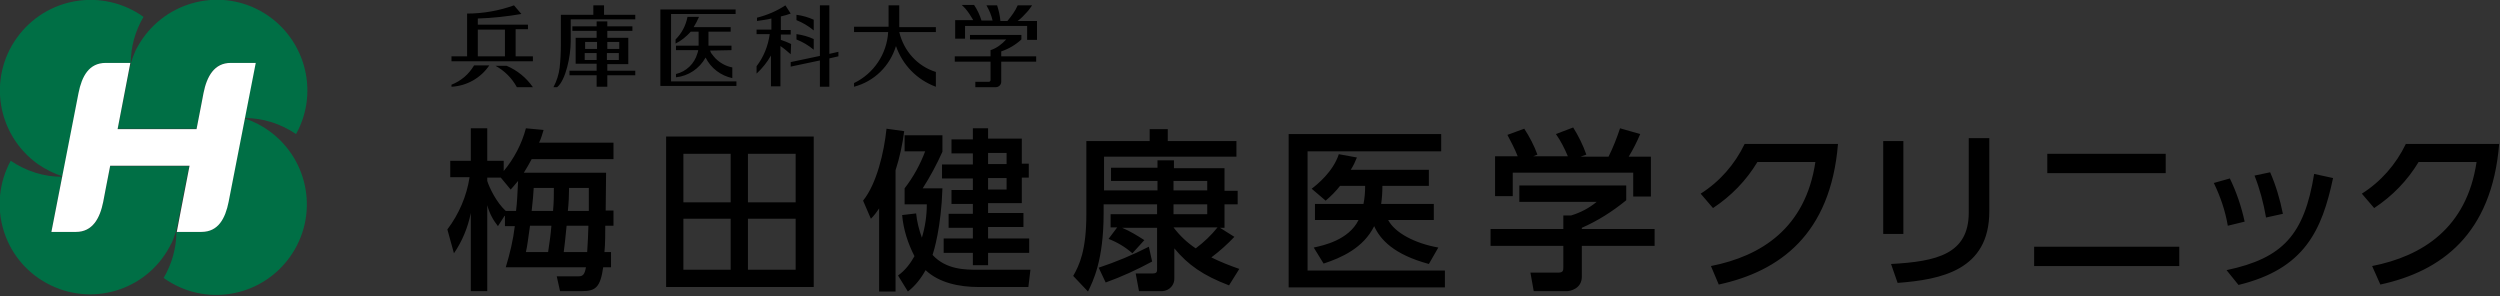
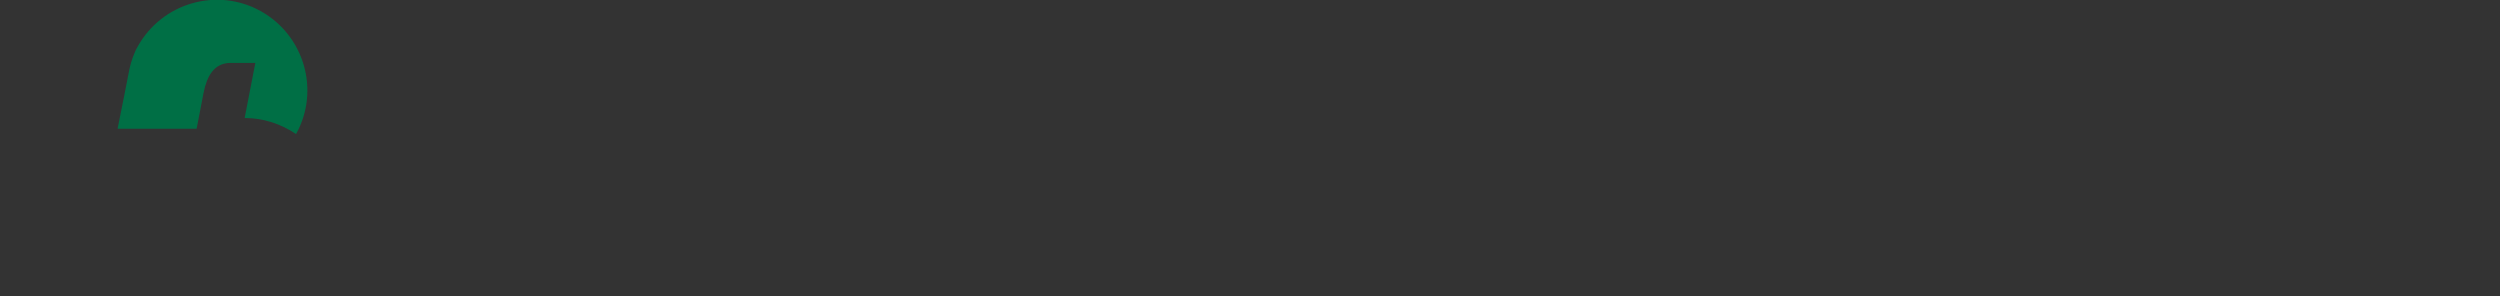
<svg xmlns="http://www.w3.org/2000/svg" version="1.1" id="layer" x="0" y="0" viewBox="0 0 608 72" style="enable-background:new 0 0 608 72" xml:space="preserve">
  <rect x="0" y="0" width="608" height="72" fill="#333333" stroke="none" />
  <style>.st0{fill:#006f45}</style>
  <path class="st0" d="M47.8 31.4c.8-4.2 1.5-7.6 1.7-8.8.8-4 2.5-7.3 6.6-7.3h6s-1.2 6.3-2.6 13.4c4.5 0 8.8 1.4 12.5 3.9 5.9-10.6 2-24-8.6-29.9s-24-2-29.9 8.6c-.3.5-.5.9-.7 1.4-.7 1.6-1.2 3.3-1.5 5-.6 3-1.6 8.3-2.7 13.6h19.2z" />
-   <path class="st0" d="M59.5 28.8c-1.8 9-3.8 19.4-4 20.3-.8 4-2.5 7.3-6.6 7.3h-6c0 3.9-1.1 7.8-3.1 11.2 9.9 7.1 23.6 4.8 30.7-5.1s4.8-23.6-5.1-30.7c-1.8-1.3-3.8-2.3-5.9-3M15.2 42.9c1.8-9 3.8-19.4 4-20.3.8-4 2.5-7.3 6.6-7.3h6c0-3.9 1.1-7.8 3.1-11.2C24.9-3 11.2-.7 4.1 9.2S-.7 32.8 9.2 39.9c1.9 1.3 3.9 2.3 6 3" />
-   <path class="st0" d="M26.8 40.3c-.8 4.2-1.5 7.6-1.7 8.8-.8 4-2.5 7.3-6.6 7.3h-6s1.2-6.3 2.6-13.4c-4.5 0-8.8-1.4-12.5-3.9-5.8 10.7-1.9 24 8.8 29.8 10.7 5.8 24 1.9 29.8-8.8.2-.4.4-.8.6-1.1.7-1.6 1.2-3.3 1.5-5 .6-3 1.6-8.3 2.7-13.6H26.8z" />
-   <path d="M56.1 15.3c-4 0-5.8 3.3-6.6 7.3-.2 1.2-.9 4.6-1.7 8.8H28.6c1.6-8.2 3.1-16.1 3.1-16.1h-6c-4.1 0-5.8 3.3-6.6 7.3-.3 1.6-6.6 33.8-6.6 33.8h6c4 0 5.8-3.3 6.6-7.3.2-1.2.9-4.6 1.7-8.8h19.3C44.5 48.4 43 56.4 43 56.4h6c4.1 0 5.8-3.3 6.6-7.3.3-1.6 6.6-33.8 6.6-33.8h-6.1z" style="fill:#fff" />
-   <path d="M179.1 19.8v1.1h-18.5V2.3h18.3v1.1h-15.7v16.4h15.9zm-1.2-7.6v-1.1h-5.6V7.7h5.4V6.6h-9c.5-.8.9-1.6 1.3-2.5h-2.8c-.4 2.1-1.4 4-2.9 5.5v1c1.4-.7 2.6-1.7 3.7-2.9h1.9v3.4h-5.5v1.1h5.4c0 .3-.1.5-.2.8-.7 2.5-2.7 4.4-5.2 5v.8c3-.3 5.7-2.1 7.2-4.8 1.3 2.6 3.7 4.4 6.5 5v-2.6c-1.6-.3-3-1.1-4.1-2.2-.3-.3-.6-.7-.9-1.1-.2-.2-.3-.5-.4-.8l5.2-.1zM218.7 1.3h-2.6v5.2h-8.4v1.3h8.3c-.3 5.3-3.5 10.1-8.3 12.4v.9c4.9-1.3 8.7-5 10.2-9.9 1.6 4.6 5.1 8.2 9.7 9.9v-3.6c-4.5-1.4-7.8-5.1-8.9-9.7h8.9V6.6h-8.9V1.3zM203.9 12.6v1.1l-2.2.5v6.9h-2.3v-6.4l-7.1 1.5v-1.1l7.1-1.5V1.3h2.3v11.8l2.2-.5zm-6-7.8c-1.3-.6-2.7-1-4.2-1.2v1.3c1.5.6 2.9 1.4 4.2 2.5V4.8zm0 4.7c-1.3-.6-2.7-1-4.2-1.2v1.3c1.5.6 2.9 1.4 4.2 2.5V9.5zm-5.5 1.2c-.8-.4-1.6-.7-2.5-1V8.4h2.4V7.3h-2.4V4c.8-.2 1.6-.4 2.4-.7l-1.3-2c-2.1 1.4-4.5 2.4-6.9 3v.8c1.2-.2 2.4-.3 3.5-.6v2.7H184v1.1h3.2c-.4 2.9-1.5 5.6-3.2 7.8v1.8c1.4-1.3 2.6-2.8 3.5-4.4V21h2.3v-9.8c.9.6 1.7 1.3 2.5 2l.1-2.5zM154.5 3.6v1.1h-15.7v5.4c0 3.5-1.2 9.4-3.3 11.1h-.9c.8-1.5 1.3-3.1 1.5-4.7.2-1.8.3-3.7.3-5.5V3.6h7.9V1.3h2.6v2.3h7.6zm-6.8 13.6h6.8v1.1h-6.8v2.8h-2.6v-2.8h-6.6v-1.1h6.6v-1.7H140V9.2h5.1V7.5h-5.9V6.4h5.9V5.2h2.6v1.2h6.1v1.1h-6.1v1.7h5.1v6.4h-5.1v1.6zm2.8-4.3h-2.9v1.7h2.9v-1.7zm-2.8-1h2.9v-1.7h-2.9v1.7zm-5.4 0h2.9v-1.7h-2.9v1.7zm2.8 1h-2.9v1.7h2.9v-1.7zM252 13.7V15h-8.5v4.9c0 .7-.6 1.3-1.3 1.3h-5v-1.3h3.3c.2 0 .4-.2.4-.4V15h-8.7v-1.3h8.7v-1.5c1.5-.5 2.7-1.4 3.8-2.6h-8.8V8.5h12.5v1.1c-1.4 1.3-3.1 2.3-4.9 2.9v1.2h8.5zm-4.5-8.6c.8-.6 1.5-1.3 2.2-2.1.5-.5.9-1.1 1.3-1.7h-3.5c-.6 1.4-1.5 2.6-2.5 3.8h-1.7c-.1-1.3-.4-2.5-.8-3.8h-2.6c.7 1.2 1.2 2.4 1.5 3.7h-2.7c-.4-1.3-1-2.6-1.8-3.8h-3l.8.8c.8.9 1.4 1.9 2 2.9h-4.4v4.5h2.4V6.3h15.1v3.4h2.4V5.1h-4.7zM129.6 21.2h-3.9c-1.2-2.2-3-4-5.2-5.2h2.7c2.6 1.1 4.8 2.9 6.4 5.2m-19.8-.6v.5c3.7-.2 7.1-2.1 9.2-5.2h-3.7c-1.3 2.2-3.2 3.8-5.5 4.7m19.8-6.9v1.2h-19.8v-1.2h3.8V3.3c3.9 0 7.8-.7 11.4-2l1.8 2.1c-3.5.6-7.1 1-10.6 1.1V6h12.2v1.1h-3v6.6h4.2zm-13.4 0h6.6V7.2h-6.6v6.5zM122.7 52.5l-1.6 2.5c-1.2-1.5-2.1-3.2-2.6-5.1v20.9h-4v-19c-.7 3.5-2.1 6.9-4.1 9.8l-1.6-5.8c2.8-3.7 4.7-8.1 5.4-12.7h-4.7v-4h5v-7.9h4v7.9h4v2.5c2.5-3 4.4-6.6 5.4-10.4l4.3.4c-.3 1-.6 2.1-1.1 3.1h18.1v4h-19.9c-.6 1.1-1.2 2.2-1.9 3.3h20c0 1.3-.1 7.7-.1 9.2h1.9v3.7h-2c0 1.5 0 4.5-.2 6.4h1.6V65h-1.9c-.7 4.8-1.8 5.8-5.1 5.8h-5.4l-.8-3.6h5.3c1.1 0 1.5-.5 1.8-2.2H123c1-3.3 1.8-6.6 2.2-10h-2.4v-2.5zm2.8-1.2c.3-2.4.3-3.8.5-7.3-.9 1.1-1.2 1.4-1.8 2.1l-2.4-2.9h-3.3v.8c.5 1.6 2.2 5.2 4.5 7.3h2.5zm7.8 10c.4-2.7.6-4 .8-6.4h-5.2c-.6 4.1-.6 4.6-1 6.4h5.4zm1.2-10c.2-2.3.2-3.6.2-5.6h-4.9c-.1 1.9-.2 2.7-.5 5.6h5.2zm3.3 3.6c-.4 3.7-.4 4.3-.7 6.4h5.7c.1-1.3.3-5.3.3-6.4h-5.3zm5.4-3.6v-5.6h-4.8c0 1.6-.1 3.8-.3 5.6h5.1zM197.9 69.8H162V33.2h35.9v36.6zm-20.2-32.4h-11.5v11.8h11.5V37.4zm0 15.8h-11.5v12.4h11.5V53.2zm15.8-15.8h-11.6v11.8h11.6V37.4zm0 15.8h-11.6v12.4h11.6V53.2zM213.8 50.7c-.6.9-1.2 1.7-2 2.5l-1.9-4.4c3.3-4.1 5.1-11.7 5.7-17.5l4.3.6c-.4 3.2-1.1 6.4-2.1 9.5v29.5h-4V50.7zm9 1.2c.2 2 .7 4 1.4 5.9.8-2.6 1.2-5.4 1.2-8.1H220v-3.9c2.1-2.7 3.8-5.8 5-9h-5v-3.9h9.2v4c-1.4 3.1-3 6.1-4.8 8.9h4.8c-.3 9.5-2.1 15.3-2.4 16.2 3.3 3.6 8 3.6 11 3.6h12.8l-.5 4.2H238c-4.7 0-9.6-1-12.9-4.1-1.1 2-2.5 3.8-4.3 5.2l-2.4-3.9c1.7-1.2 3-2.9 4-4.7-1.6-3.1-2.7-6.5-3-10l3.4-.4zm13.8-20.7h3.7v2.5h8.2v6.1h1.7v3.4h-1.7v6.2h-8.2v2.4h8.6v3.4h-8.6V58h10v3.5h-10v3h-3.7v-3h-7.1V58h7.1v-2.6h-5.9V52h5.9v-2.4h-5.2v-3.4h5.2v-2.8h-7.5V40h7.5v-2.7h-5.2v-3.4h5.2v-2.7zm3.7 8.7h4.5v-2.7h-4.5v2.7zm0 6.2h4.5v-2.8h-4.5v2.8zM271.7 55.3h-1.6v-3.2h11.3v-2.4h-13v2.2c0 11.5-2.6 16.5-3.8 19l-3.6-3.8c1.5-2.6 3.2-6.2 3.2-15V34.3h15.4v-2.9h4.4v2.9h16.7v3.8h-32.2v8.2h13V44h-11.3v-3.2h11.3V39h4v1.9h12.3v5.5h3.2v3.3h-3.2v5.7h-1.1l3.5 2.2c-1.7 1.8-3.6 3.5-5.6 5 2.2 1.1 4.5 2 6.8 2.8l-2.5 4c-6.3-2.4-10-5-13.3-9v7.2c.1 1.7-1.2 3.1-2.9 3.2H277l-.8-4.3h4.2c1 0 1-.5 1-1.1v-10h-8.5c1.9.8 3.7 1.9 5.4 3l-2.9 3.2c-1.7-1.5-3.7-2.7-5.8-3.5l2.1-2.8zm-4.5 9.8c4.2-1.4 8.3-3.1 12.2-5.1l.8 3.6c-3.7 2-7.4 3.7-11.3 5.1l-1.7-3.6zm18.2-18.8h8.2V44h-8.2v2.3zm0 5.8h8.2v-2.4h-8.2v2.4zm0 3.2c1.5 2 3.3 3.7 5.4 5.1 2-1.5 3.8-3.2 5.3-5.1h-10.7zM350.5 32.6v4.2H318v29h33.4v4.1h-38V32.6h37.1zm-1.8 17v3.9h-11.1c1.6 3.1 6.5 5.7 12.2 6.7l-2.3 4c-8.5-2.3-11.8-5.9-13.3-9.2-2.6 5.3-8 7.7-12.3 9.1l-2.4-3.9c2.3-.5 8.5-1.8 10.9-6.7h-10.6v-3.9h11.8c.3-1.5.4-2.9.4-4.4h-6.1c-1 1.3-2.2 2.5-3.5 3.6l-3.4-2.9c1.3-1 5.2-4.1 6.6-8.4l4.4.8c-.5 1.2-.8 1.9-1.5 3h19v3.9h-11.3c0 1.5-.1 3-.3 4.4h12.8zM395.5 45.2v3.5c-3.3 2.7-6.9 5-10.8 6.7v.3h17.7v4.1h-17.7v7.5c0 3-3 3.5-3.5 3.5H373l-.8-4.5h6.8c1.2 0 1.2-.6 1.2-1.3v-5.2h-17.7v-4.1h17.7v-3.3h1.9c2.3-.7 4.4-1.8 6.2-3.3h-18.8v-4h26zM369.1 38c-.7-1.8-1.6-3.5-2.5-5.2l4.1-1.5c1.3 2 2.4 4.1 3.2 6.3l-1 .4h8.4c-.8-1.9-1.7-3.7-2.9-5.4l4.2-1.6c1.3 2.1 2.4 4.3 3.2 6.6l-1.4.5h6.8c1.1-2.2 2-4.5 2.8-6.9l4.9 1.4c-.8 1.9-1.7 3.7-2.8 5.5h5.4v9.7h-4.3V42h-29.3v5.7h-4.3V38h5.5zM416.1 64.7c12.2-2.4 23-9.2 25.4-25.3h-14.1c-2.7 4.5-6.4 8.3-10.8 11.2l-3-3.5c4.6-2.9 8.3-7.1 10.7-12.1H447c-1.8 22-14.2 31-29 34.2l-1.9-4.5zM462.9 56.9H458V34.3h4.9v22.6zm20.9-5.5c0 14.3-11.7 16.6-22.3 17.4l-1.6-4.6c11.1-.6 18.9-2.4 18.9-12.5V33.6h5v17.8zM530 64.7h-35.3V60H530v4.7zm-3.3-22.6h-28.8v-4.7h28.8v4.7zM541.8 54.9c-.6-3.6-1.8-7.1-3.4-10.4l3.9-1.1c1.6 3.3 2.8 6.8 3.6 10.5l-4.1 1zm-.3 10.8c13.7-2.9 18.9-8.6 21.3-23.4l4.6 1c-2.7 12.7-6.9 22.1-23 26l-2.9-3.6zm9.6-12.8c-.6-3.5-1.5-6.9-2.8-10.2l3.8-.8c1.4 3.2 2.4 6.6 3.1 10.1l-4.1.9zM576.9 64.7c12.2-2.4 23-9.2 25.4-25.3h-14.1c-2.7 4.5-6.4 8.3-10.8 11.2l-3-3.5c4.6-2.9 8.3-7.1 10.7-12.1h22.7c-1.8 22-14.1 31-28.9 34.2l-2-4.5z" />
</svg>